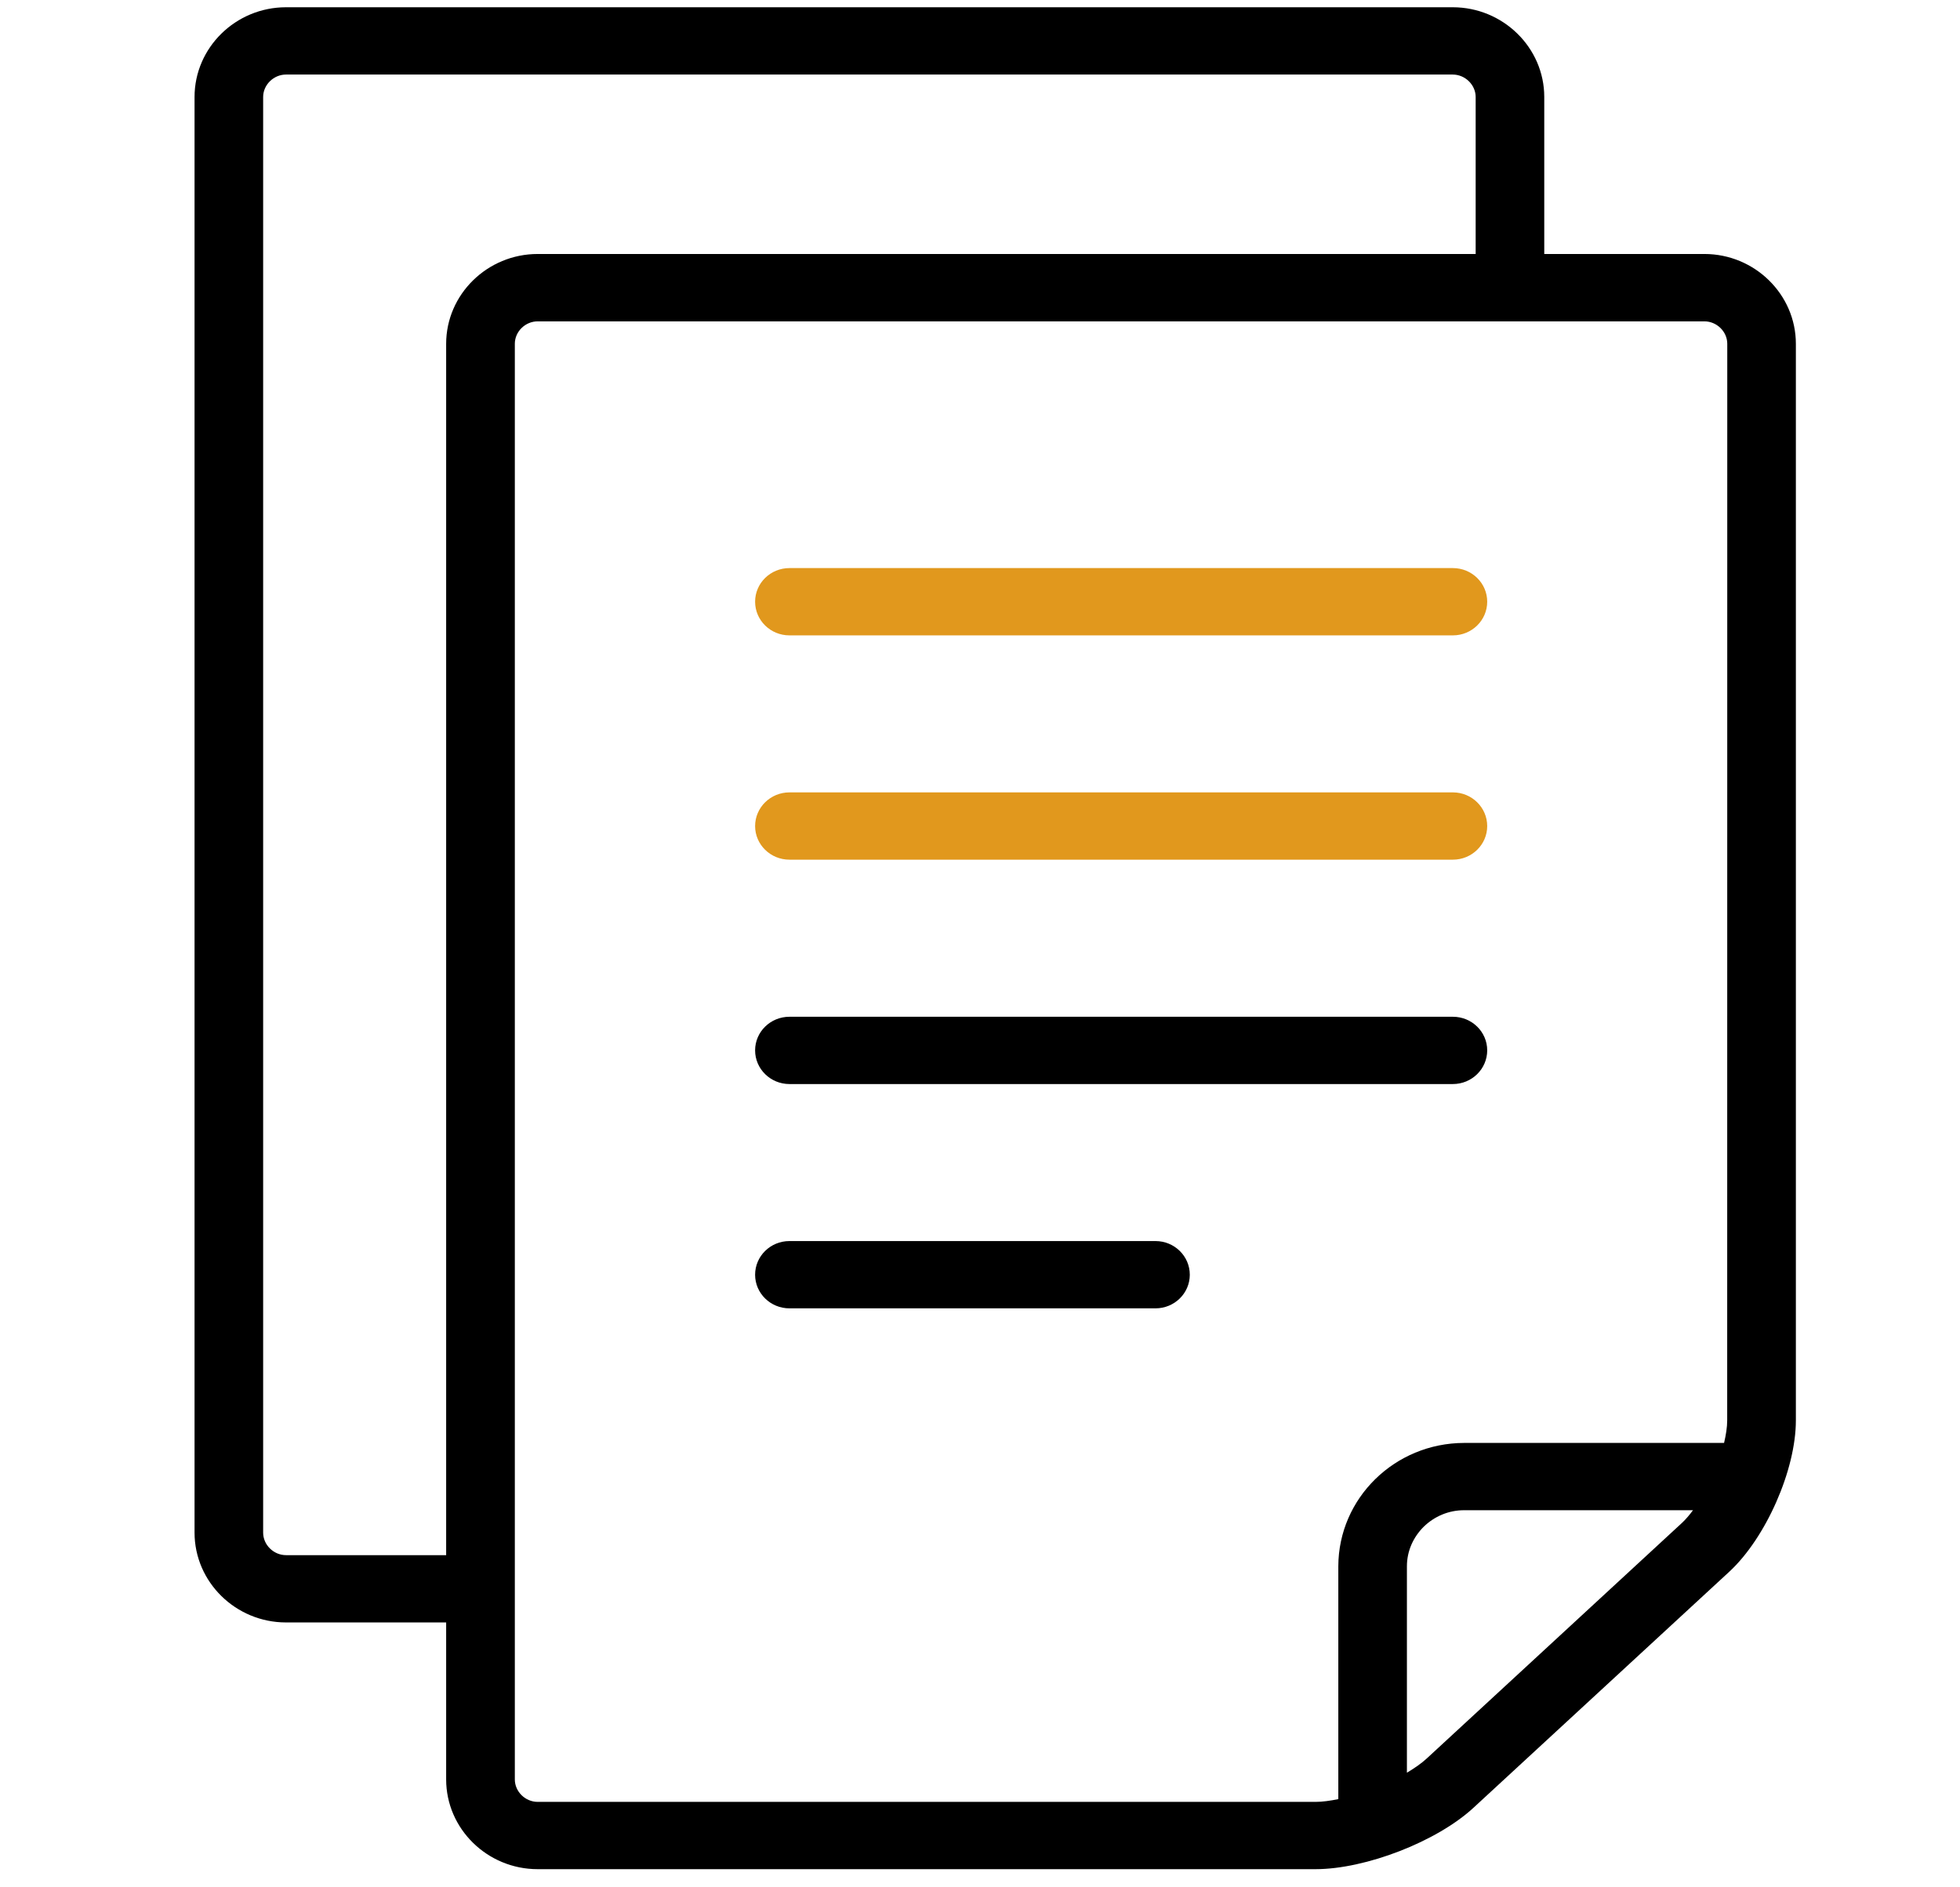
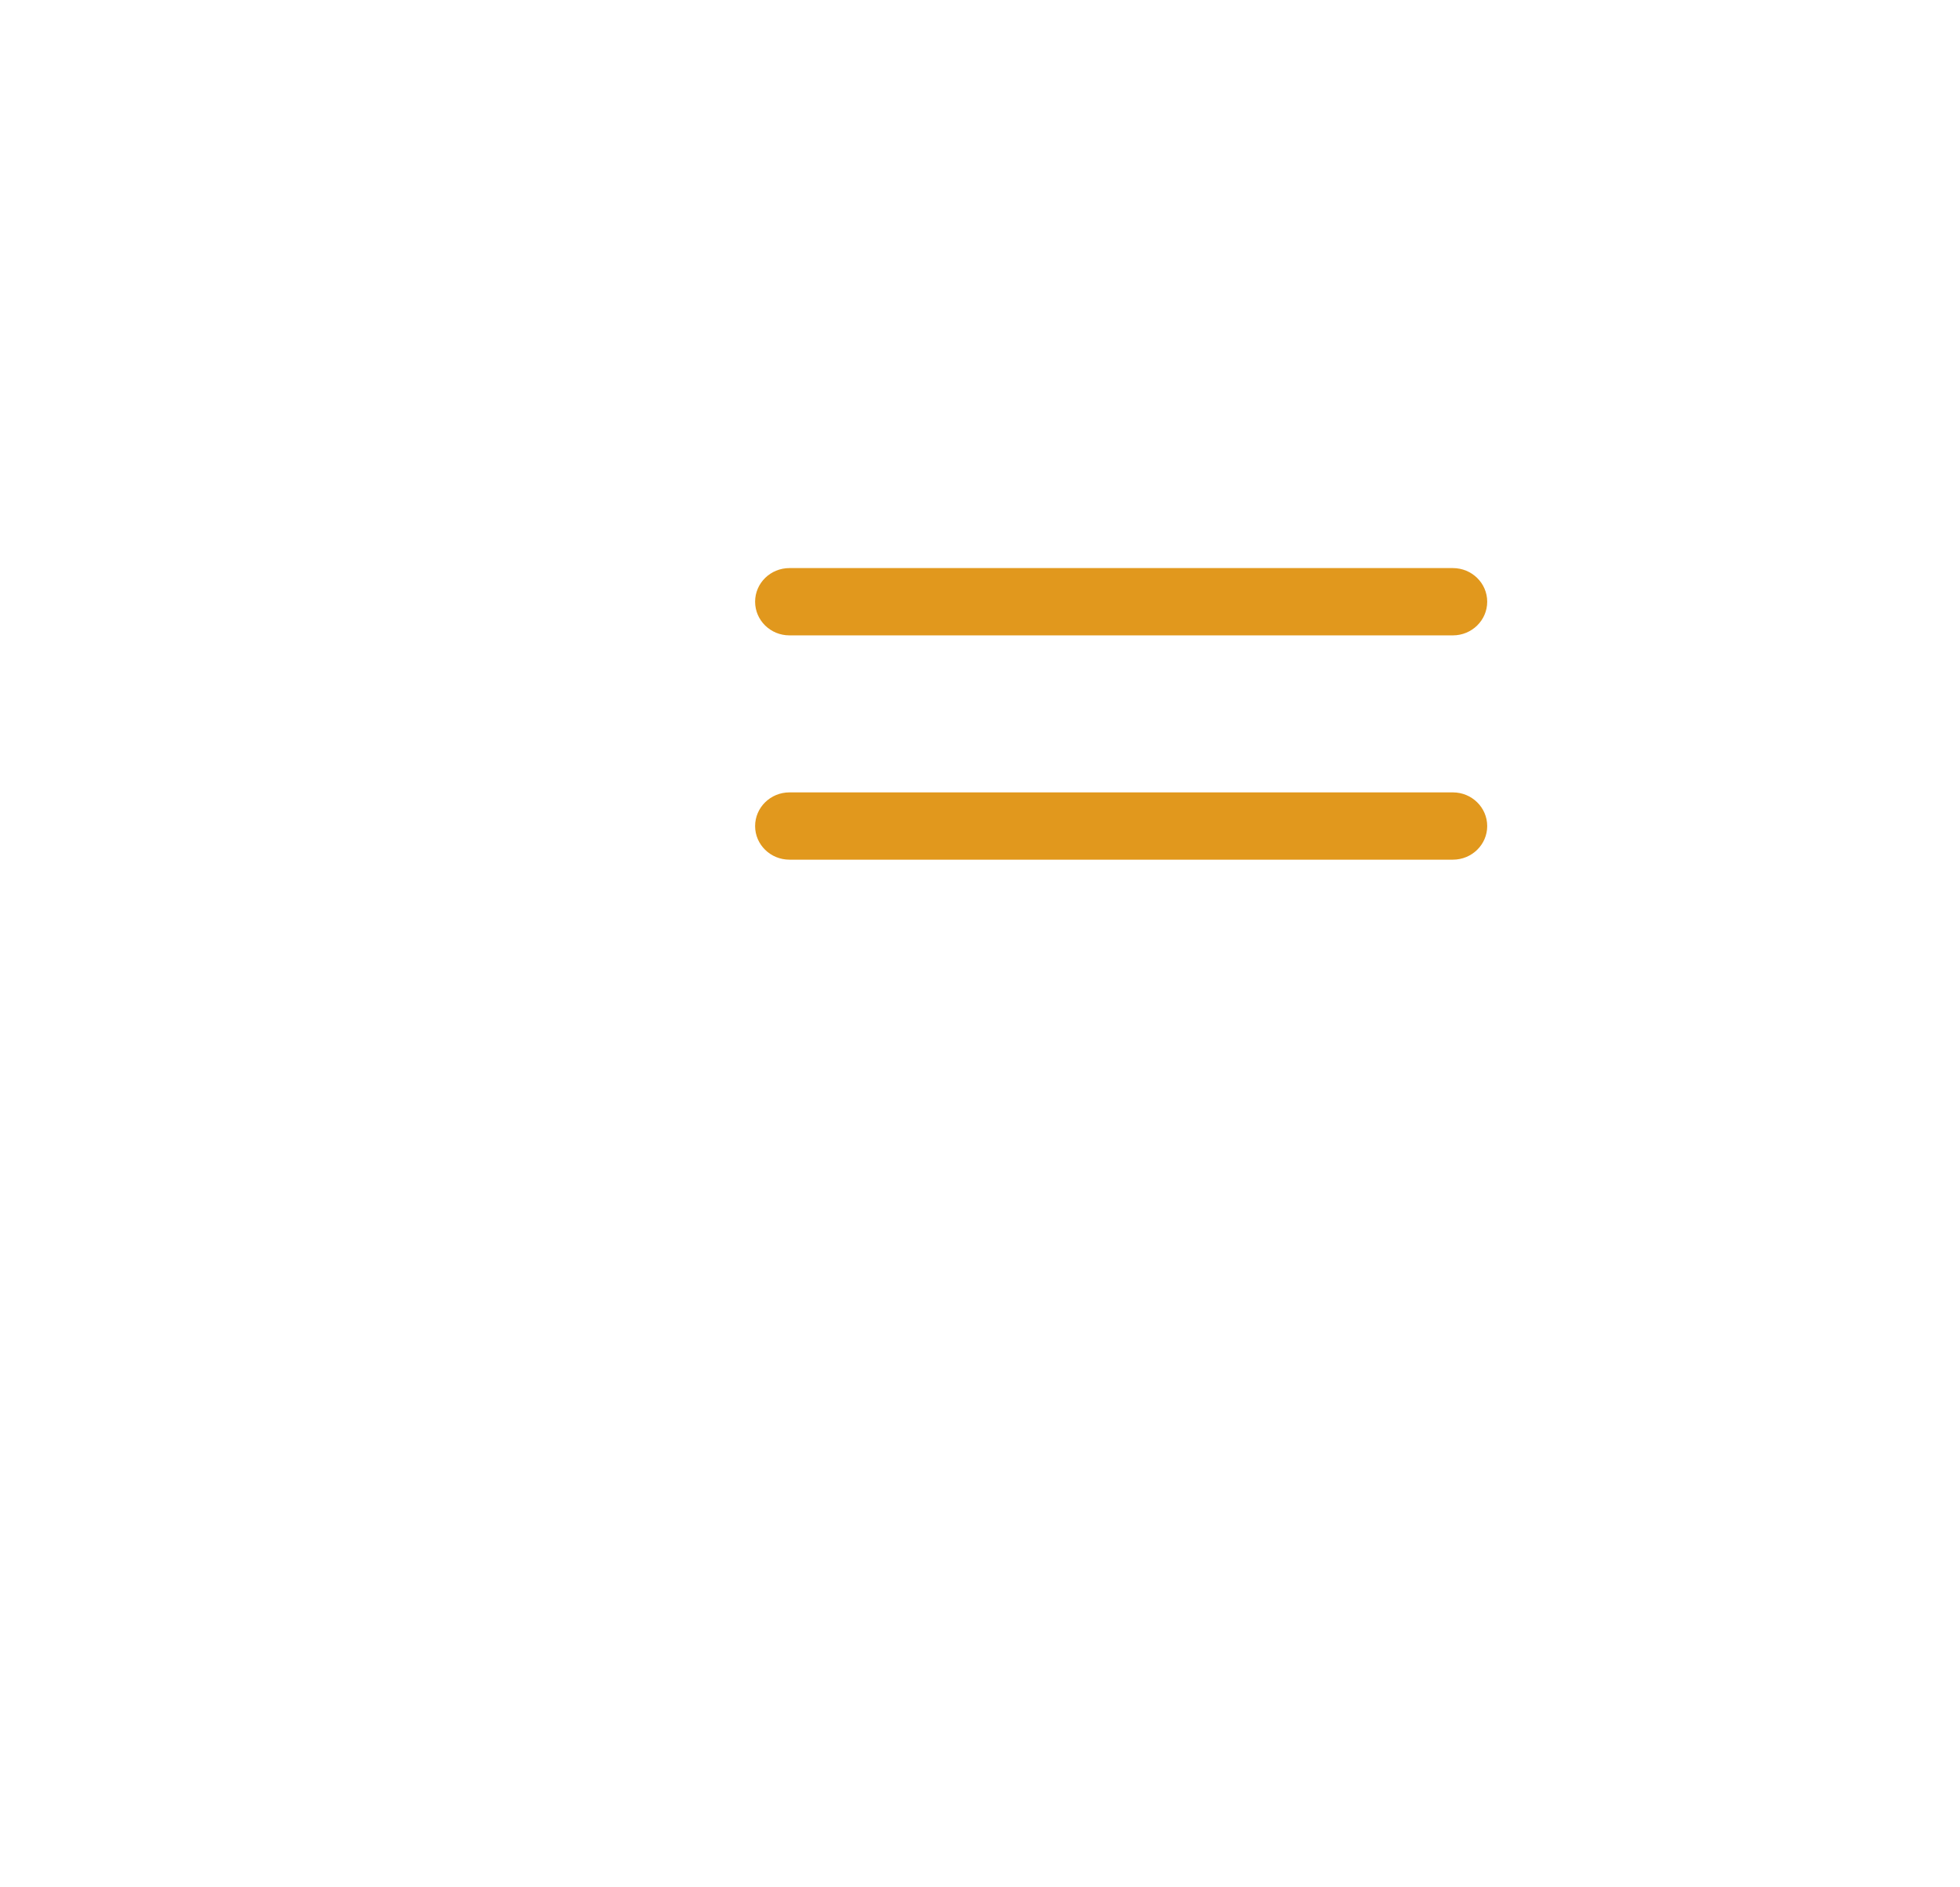
<svg xmlns="http://www.w3.org/2000/svg" width="27" height="26" viewBox="0 0 27 26" fill="none">
  <g clip-path="url(#clip0_295_7497)">
-     <path d="M23.479 3.499H21.273V1.336C21.273 0.656 20.705 0.1 20.012 0.1H3.94C3.247 0.1 2.68 0.656 2.68 1.336V21.114C2.68 21.794 3.247 22.351 3.94 22.351H6.146V24.514C6.146 25.194 6.713 25.75 7.407 25.75H18.121C18.814 25.75 19.795 25.369 20.299 24.903L23.821 21.653C24.326 21.187 24.739 20.249 24.739 19.569L24.739 4.736C24.739 4.056 24.172 3.499 23.479 3.499ZM6.146 4.736V21.424H3.94C3.769 21.424 3.625 21.282 3.625 21.114V1.336C3.625 1.169 3.769 1.027 3.94 1.027H20.012C20.183 1.027 20.328 1.169 20.328 1.336V3.499H7.407C6.713 3.499 6.146 4.056 6.146 4.736ZM23.173 20.977L19.651 24.228C19.579 24.294 19.485 24.359 19.381 24.421V21.578C19.381 21.366 19.469 21.175 19.613 21.032C19.758 20.891 19.953 20.805 20.169 20.805H23.322C23.273 20.871 23.223 20.93 23.173 20.977ZM23.793 19.569C23.793 19.661 23.776 19.767 23.75 19.878H20.169C19.213 19.88 18.438 20.64 18.436 21.578V24.785C18.323 24.808 18.215 24.823 18.121 24.823H7.407V24.823C7.236 24.823 7.092 24.681 7.092 24.514V4.736C7.092 4.568 7.236 4.427 7.407 4.427H23.479C23.649 4.427 23.794 4.568 23.794 4.736L23.793 19.569Z" fill="black" />
    <path d="M20.014 7.826H10.875C10.614 7.826 10.402 8.033 10.402 8.289C10.402 8.546 10.614 8.753 10.875 8.753H20.014C20.275 8.753 20.487 8.546 20.487 8.289C20.487 8.033 20.275 7.826 20.014 7.826Z" fill="#E1981D" />
-     <path d="M20.014 14.007H10.875C10.614 14.007 10.402 14.214 10.402 14.47C10.402 14.726 10.614 14.934 10.875 14.934H20.014C20.275 14.934 20.487 14.726 20.487 14.47C20.487 14.214 20.275 14.007 20.014 14.007Z" fill="black" />
-     <path d="M15.917 17.097H10.875C10.614 17.097 10.402 17.304 10.402 17.561C10.402 17.817 10.614 18.024 10.875 18.024H15.917C16.178 18.024 16.39 17.817 16.39 17.561C16.39 17.304 16.178 17.097 15.917 17.097Z" fill="black" />
    <path d="M20.014 10.916H10.875C10.614 10.916 10.402 11.124 10.402 11.38C10.402 11.636 10.614 11.843 10.875 11.843H20.014C20.275 11.843 20.487 11.636 20.487 11.38C20.487 11.124 20.275 10.916 20.014 10.916Z" fill="#E1981D" />
  </g>
  <defs>
    <clipPath id="clip0_295_7497">
      <rect width="26.156" height="25.65" fill="white" transform="translate(0.633 0.1)" />
    </clipPath>
  </defs>
</svg>